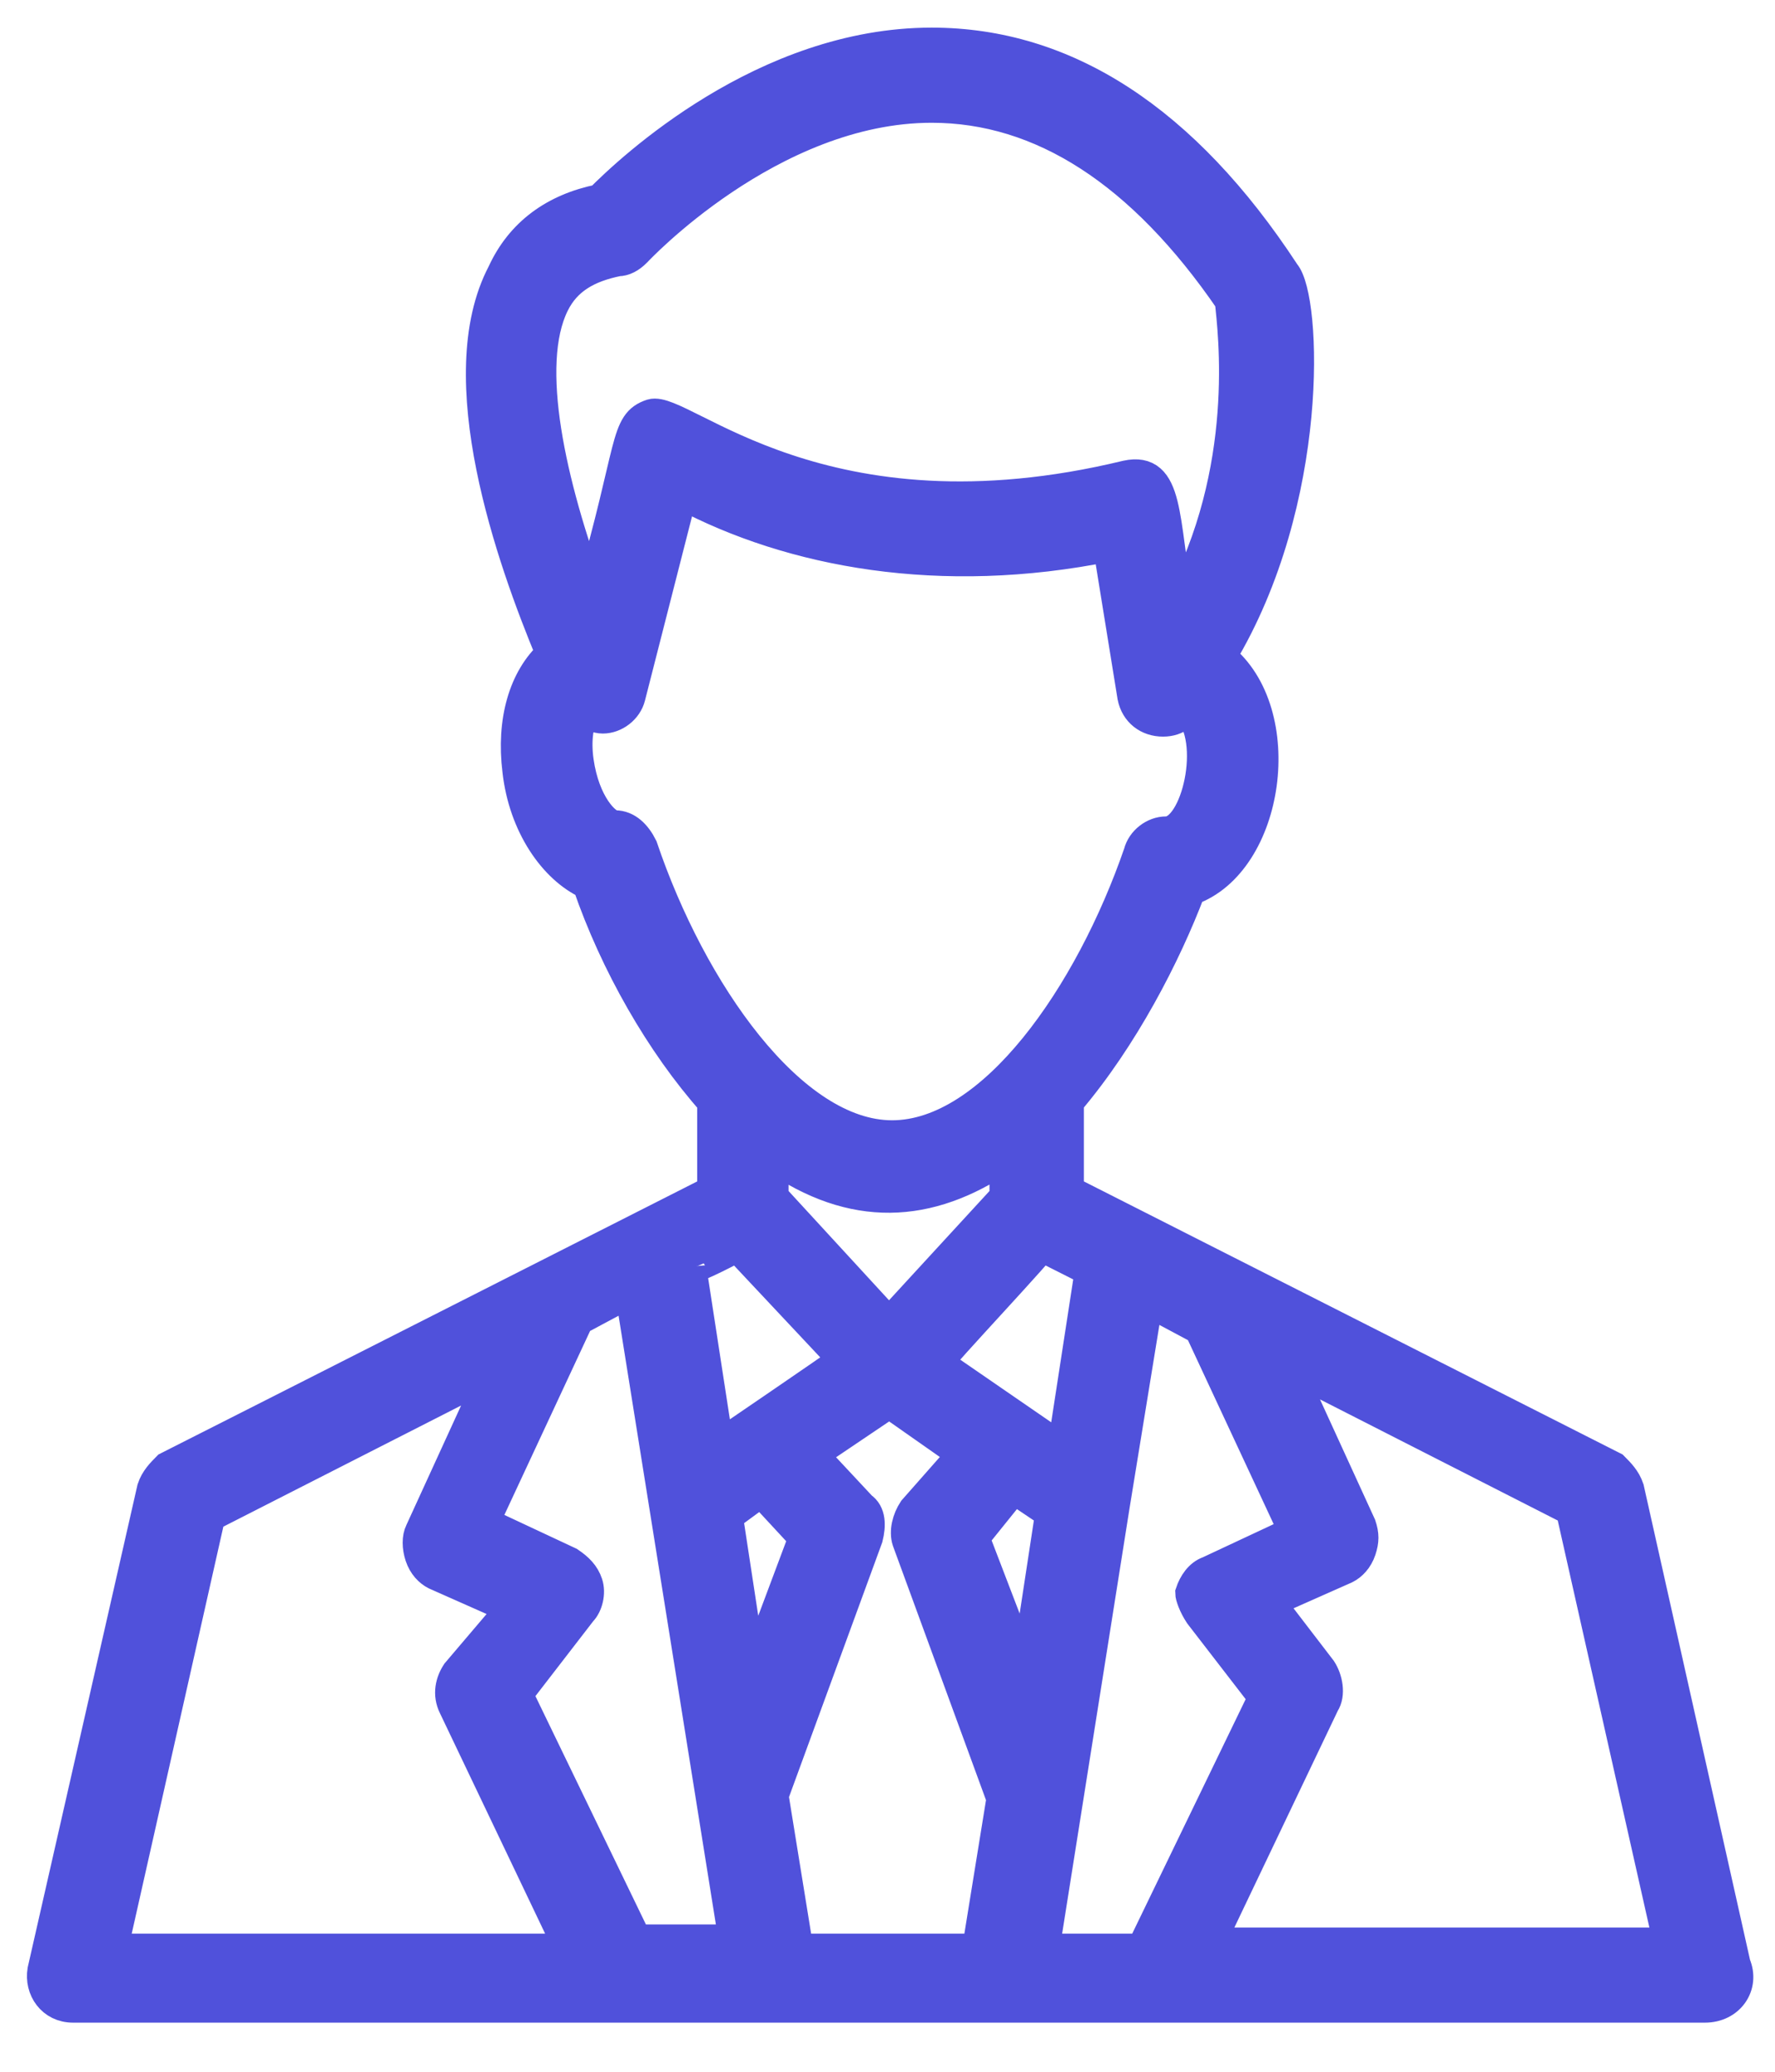
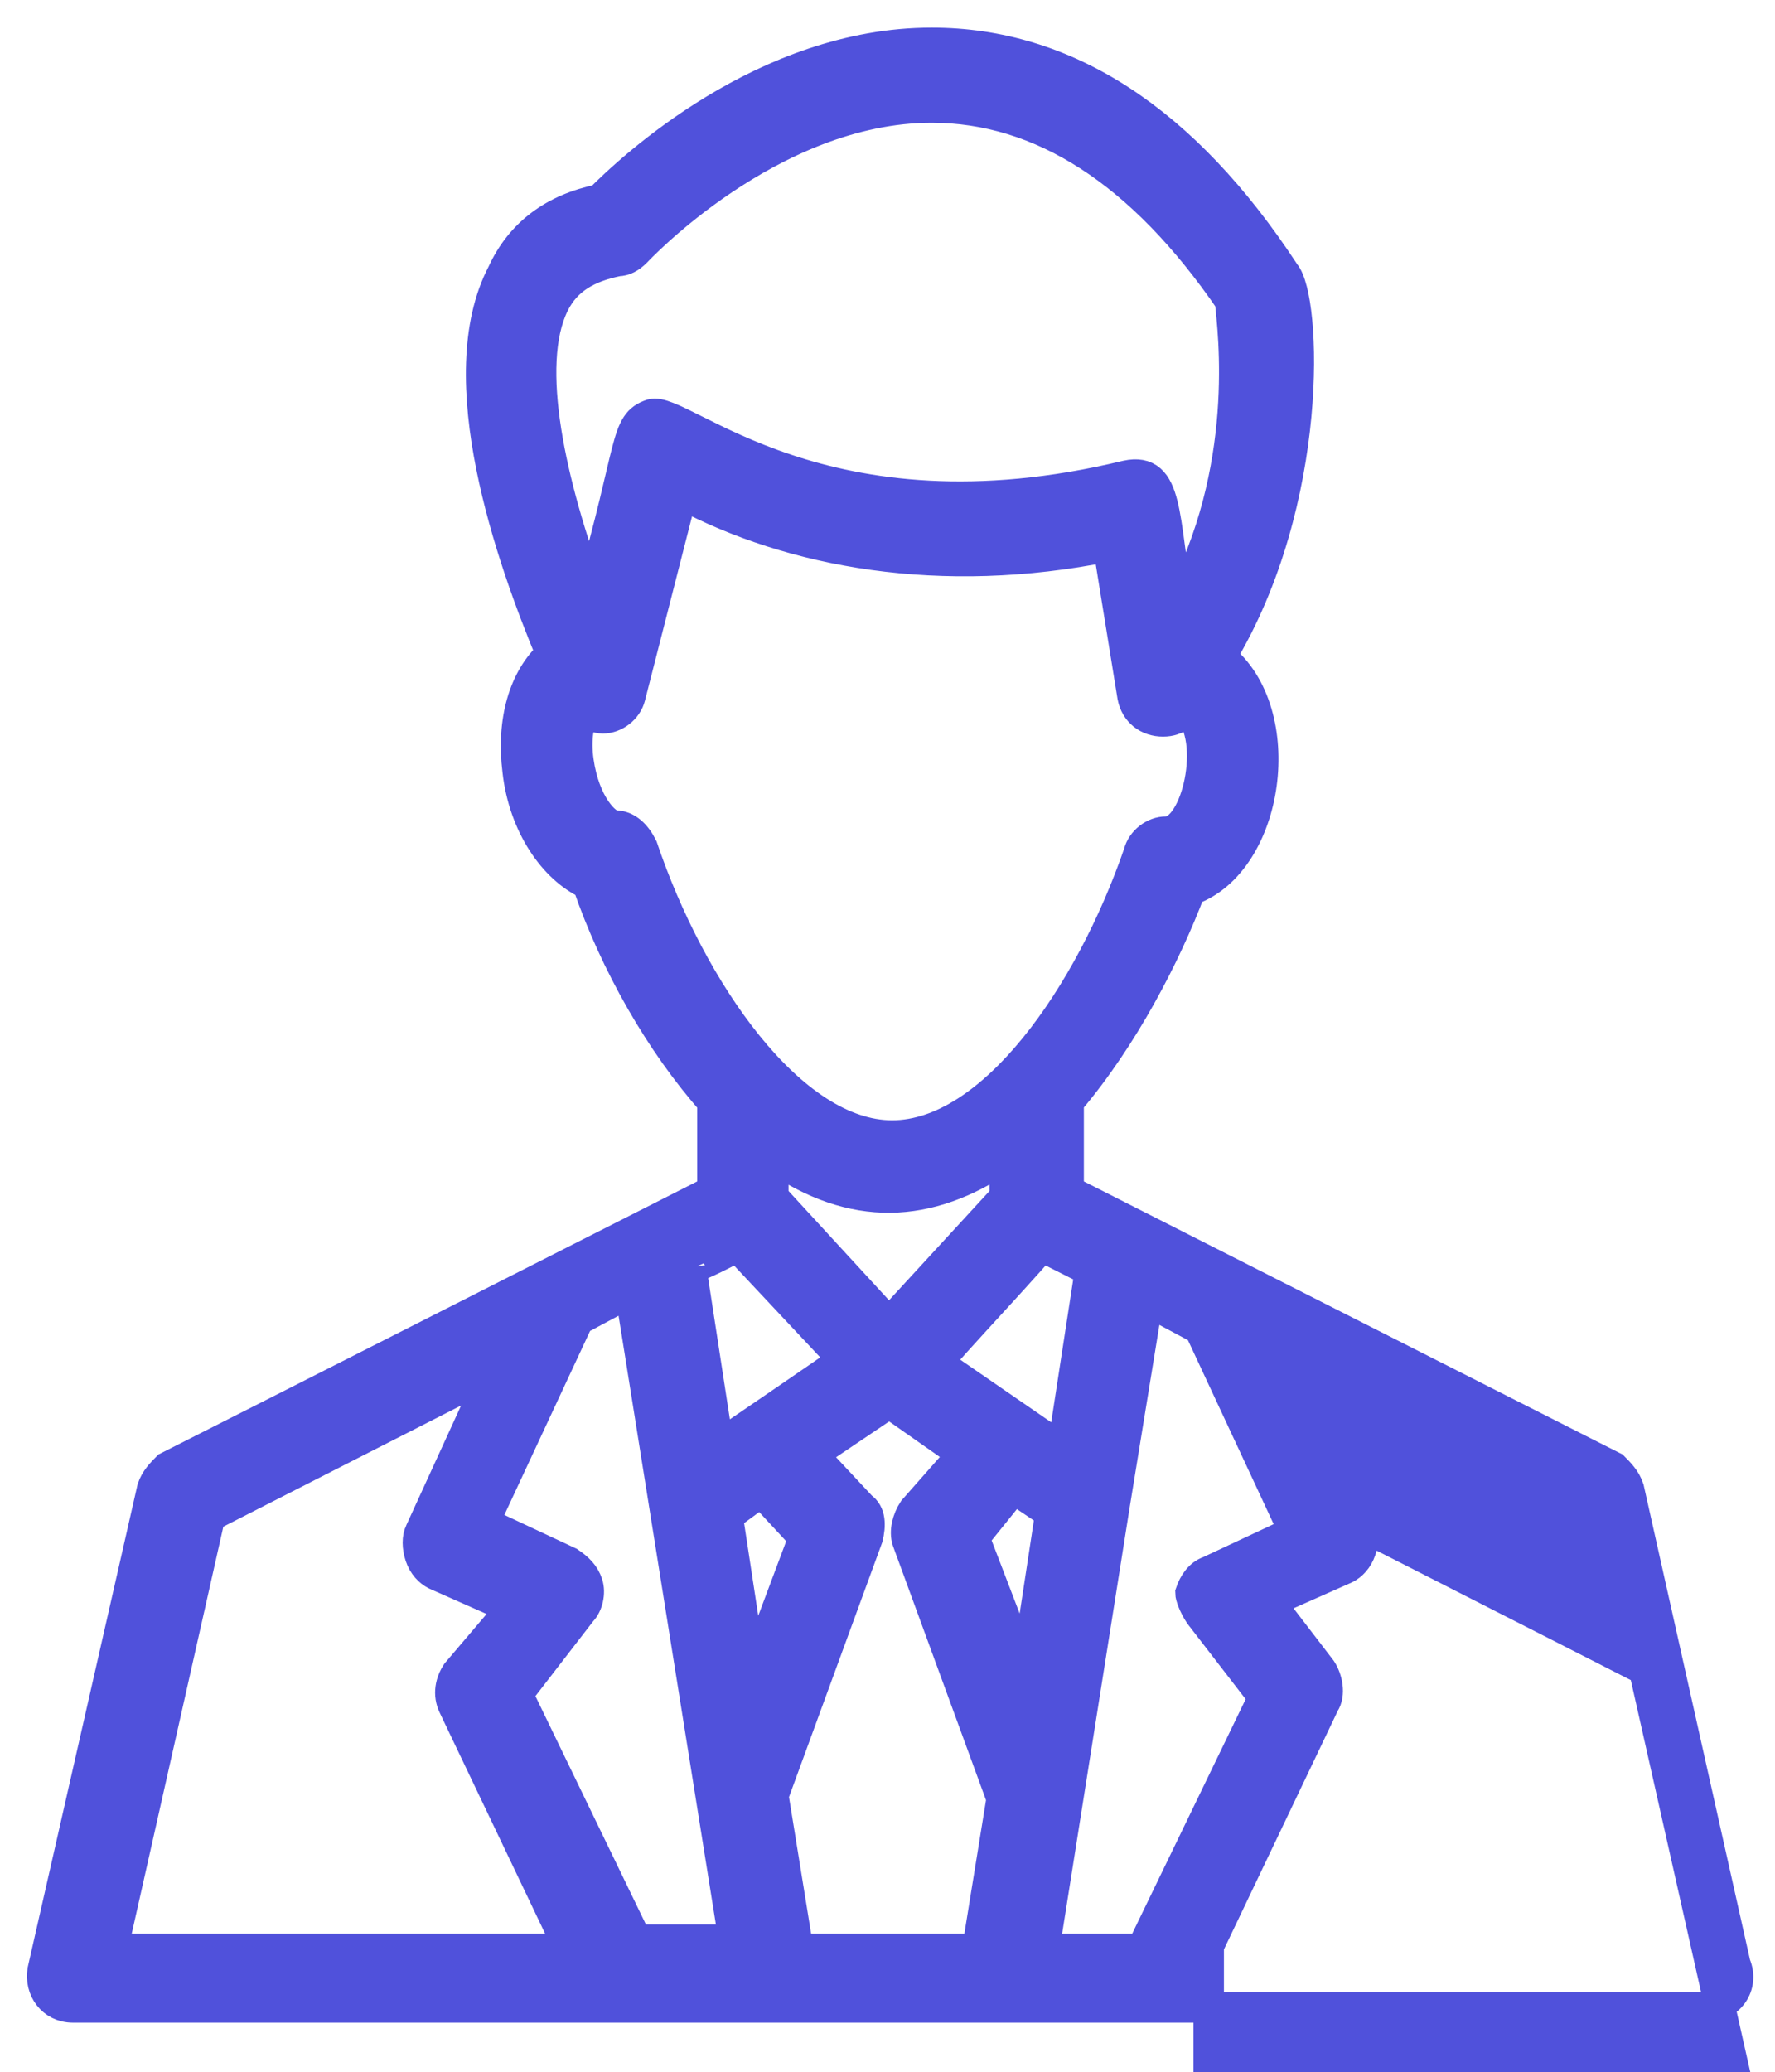
<svg xmlns="http://www.w3.org/2000/svg" version="1.2" overflow="visible" preserveAspectRatio="none" viewBox="0 0 58.3 67.5" xml:space="preserve" y="0px" x="0px" id="Layer_1_1565894971571" width="60" height="70">
  <g transform="translate(1, 1)">
    <g>
-       <path d="M56,63l-3.5-15.5c-0.1-0.3-0.3-0.5-0.5-0.7l-17.9-9v-2.9c1.8-2.1,3.2-4.8,4-6.9c2.6-0.9,3.3-5.8,1-7.6   c3.1-5.1,2.8-11.7,2.1-12.5C37.9,2.9,34,0.4,29.6,0.4c-5.5,0-9.9,4.1-10.9,5.1c-1.5,0.3-2.6,1.1-3.2,2.4c-1.8,3.4,0.3,9.3,1.6,12.4   c-0.9,0.8-1.3,2.2-1.1,3.8c0.2,1.8,1.2,3.2,2.3,3.7c0.9,2.6,2.4,5.2,4.1,7.1v2.9c-1.6,0.8-15.7,7.9-17.9,9C4.3,47,4.1,47.2,4,47.5   L0.4,63.2c-0.1,0.6,0.3,1.2,1,1.2c10.7,0,43.3,0,53.6,0c0,0,0,0,0,0C55.8,64.4,56.3,63.7,56,63z M38.4,51.6l2.1,2.7l-4,8.2h-3.2   l2.3-14.4c0,0,0,0,0,0l1.1-6.7l1.7,0.9l3.1,6.6l-2.8,1.3c-0.3,0.1-0.5,0.4-0.6,0.7C38.1,51,38.2,51.3,38.4,51.6z M25.2,62.4   l-0.8-4.9l3.1-8.4c0.1-0.4,0.1-0.8-0.2-1l-1.6-1.7c0.1-0.1,2.7-1.8,2.5-1.7l2.3,1.6l0,0c0,0,0,0,0,0l0.1,0.1l-1.6,1.8   c-0.2,0.3-0.3,0.7-0.2,1l3.1,8.4l-0.8,4.9H25.2z M32,36.7V38l-3.8,4.1L24.4,38v-1.3C27,38.5,29.5,38.4,32,36.7z M25.4,49.1   l-1.7,4.5l-0.8-5.2l1.1-0.8L25.4,49.1z M33.2,39.6l1.6,0.8l-0.9,5.8l-4.1-2.8C29.8,43.3,33.5,39.4,33.2,39.6z M32.3,47.5l1.2,0.8   l-0.8,5.2L31,49.1L32.3,47.5z M23.2,39.6l3.5,3.7c-0.1,0.1-4.4,3-4.1,2.8l-0.9-5.8C21.7,40.4,23.3,39.6,23.2,39.6z M17.2,8.9   c0.4-0.8,1.1-1.2,2.1-1.4c0.2,0,0.4-0.1,0.6-0.3c0,0,4.4-4.7,9.7-4.7c3.6,0,6.9,2.1,9.8,6.3c0.1,1,0.7,5.5-1.7,9.9   c-0.5-2.8-0.3-4.5-1.7-4.2c-10,2.4-14.6-2.3-15.6-2c-0.9,0.3-0.6,1-2,5.8C17.1,14.8,16.2,10.9,17.2,8.9z M19.2,25.9   c-0.3,0-1-0.7-1.2-2.1c-0.1-0.7,0-1.3,0.2-1.6c0.2,0.1,0.4,0.2,0.6,0.2c0.4,0,0.8-0.3,0.9-0.7l1.7-6.6c3.6,1.9,8.5,2.8,14,1.7   l0.8,4.9c0.1,0.5,0.5,0.8,1,0.8c0.5,0,0.7-0.3,0.8-0.4c1,1,0.3,4-0.7,4c-0.4,0-0.8,0.3-0.9,0.7c-1.6,4.6-4.8,9.2-8.1,9.2   c-3.3,0-6.6-4.7-8.2-9.4C19.9,26.2,19.6,25.9,19.2,25.9z M5.9,48.4l9.3-4.7l-2.4,5.2c-0.1,0.2-0.1,0.5,0,0.8s0.3,0.5,0.5,0.6   l2.5,1.1L14,53.5c-0.2,0.3-0.3,0.7-0.1,1.1l3.8,7.9H2.7L5.9,48.4z M20,62.4l-4-8.2l2.1-2.7c0.2-0.2,0.3-0.6,0.2-0.9   c-0.1-0.3-0.3-0.5-0.6-0.7l-2.8-1.3l3.1-6.6l1.7-0.9l3.4,21.1H20z M38.7,62.4l3.8-7.9c0.2-0.3,0.1-0.8-0.1-1.1l-1.7-2.2l2.5-1.1   c0.2-0.1,0.4-0.3,0.5-0.6s0.1-0.5,0-0.8l-2.4-5.2l9.3,4.7l3.2,14.1H38.7z" style="fill: rgb(80, 81, 219); stroke: rgb(80, 81, 219); stroke-width: 1px;" vector-effect="non-scaling-stroke" />
+       <path d="M56,63l-3.5-15.5c-0.1-0.3-0.3-0.5-0.5-0.7l-17.9-9v-2.9c1.8-2.1,3.2-4.8,4-6.9c2.6-0.9,3.3-5.8,1-7.6   c3.1-5.1,2.8-11.7,2.1-12.5C37.9,2.9,34,0.4,29.6,0.4c-5.5,0-9.9,4.1-10.9,5.1c-1.5,0.3-2.6,1.1-3.2,2.4c-1.8,3.4,0.3,9.3,1.6,12.4   c-0.9,0.8-1.3,2.2-1.1,3.8c0.2,1.8,1.2,3.2,2.3,3.7c0.9,2.6,2.4,5.2,4.1,7.1v2.9c-1.6,0.8-15.7,7.9-17.9,9C4.3,47,4.1,47.2,4,47.5   L0.4,63.2c-0.1,0.6,0.3,1.2,1,1.2c10.7,0,43.3,0,53.6,0c0,0,0,0,0,0C55.8,64.4,56.3,63.7,56,63z M38.4,51.6l2.1,2.7l-4,8.2h-3.2   l2.3-14.4c0,0,0,0,0,0l1.1-6.7l1.7,0.9l3.1,6.6l-2.8,1.3c-0.3,0.1-0.5,0.4-0.6,0.7C38.1,51,38.2,51.3,38.4,51.6z M25.2,62.4   l-0.8-4.9l3.1-8.4c0.1-0.4,0.1-0.8-0.2-1l-1.6-1.7c0.1-0.1,2.7-1.8,2.5-1.7l2.3,1.6l0,0c0,0,0,0,0,0l0.1,0.1l-1.6,1.8   c-0.2,0.3-0.3,0.7-0.2,1l3.1,8.4l-0.8,4.9H25.2z M32,36.7V38l-3.8,4.1L24.4,38v-1.3C27,38.5,29.5,38.4,32,36.7z M25.4,49.1   l-1.7,4.5l-0.8-5.2l1.1-0.8L25.4,49.1z M33.2,39.6l1.6,0.8l-0.9,5.8l-4.1-2.8C29.8,43.3,33.5,39.4,33.2,39.6z M32.3,47.5l1.2,0.8   l-0.8,5.2L31,49.1L32.3,47.5z M23.2,39.6l3.5,3.7c-0.1,0.1-4.4,3-4.1,2.8l-0.9-5.8C21.7,40.4,23.3,39.6,23.2,39.6z M17.2,8.9   c0.4-0.8,1.1-1.2,2.1-1.4c0.2,0,0.4-0.1,0.6-0.3c0,0,4.4-4.7,9.7-4.7c3.6,0,6.9,2.1,9.8,6.3c0.1,1,0.7,5.5-1.7,9.9   c-0.5-2.8-0.3-4.5-1.7-4.2c-10,2.4-14.6-2.3-15.6-2c-0.9,0.3-0.6,1-2,5.8C17.1,14.8,16.2,10.9,17.2,8.9z M19.2,25.9   c-0.3,0-1-0.7-1.2-2.1c-0.1-0.7,0-1.3,0.2-1.6c0.2,0.1,0.4,0.2,0.6,0.2c0.4,0,0.8-0.3,0.9-0.7l1.7-6.6c3.6,1.9,8.5,2.8,14,1.7   l0.8,4.9c0.1,0.5,0.5,0.8,1,0.8c0.5,0,0.7-0.3,0.8-0.4c1,1,0.3,4-0.7,4c-0.4,0-0.8,0.3-0.9,0.7c-1.6,4.6-4.8,9.2-8.1,9.2   c-3.3,0-6.6-4.7-8.2-9.4C19.9,26.2,19.6,25.9,19.2,25.9z M5.9,48.4l9.3-4.7l-2.4,5.2c-0.1,0.2-0.1,0.5,0,0.8s0.3,0.5,0.5,0.6   l2.5,1.1L14,53.5c-0.2,0.3-0.3,0.7-0.1,1.1l3.8,7.9H2.7L5.9,48.4z M20,62.4l-4-8.2l2.1-2.7c0.2-0.2,0.3-0.6,0.2-0.9   c-0.1-0.3-0.3-0.5-0.6-0.7l-2.8-1.3l3.1-6.6l1.7-0.9l3.4,21.1H20z M38.7,62.4l3.8-7.9c0.2-0.3,0.1-0.8-0.1-1.1l-1.7-2.2l2.5-1.1   c0.2-0.1,0.4-0.3,0.5-0.6s0.1-0.5,0-0.8l9.3,4.7l3.2,14.1H38.7z" style="fill: rgb(80, 81, 219); stroke: rgb(80, 81, 219); stroke-width: 1px;" vector-effect="non-scaling-stroke" />
    </g>
  </g>
</svg>